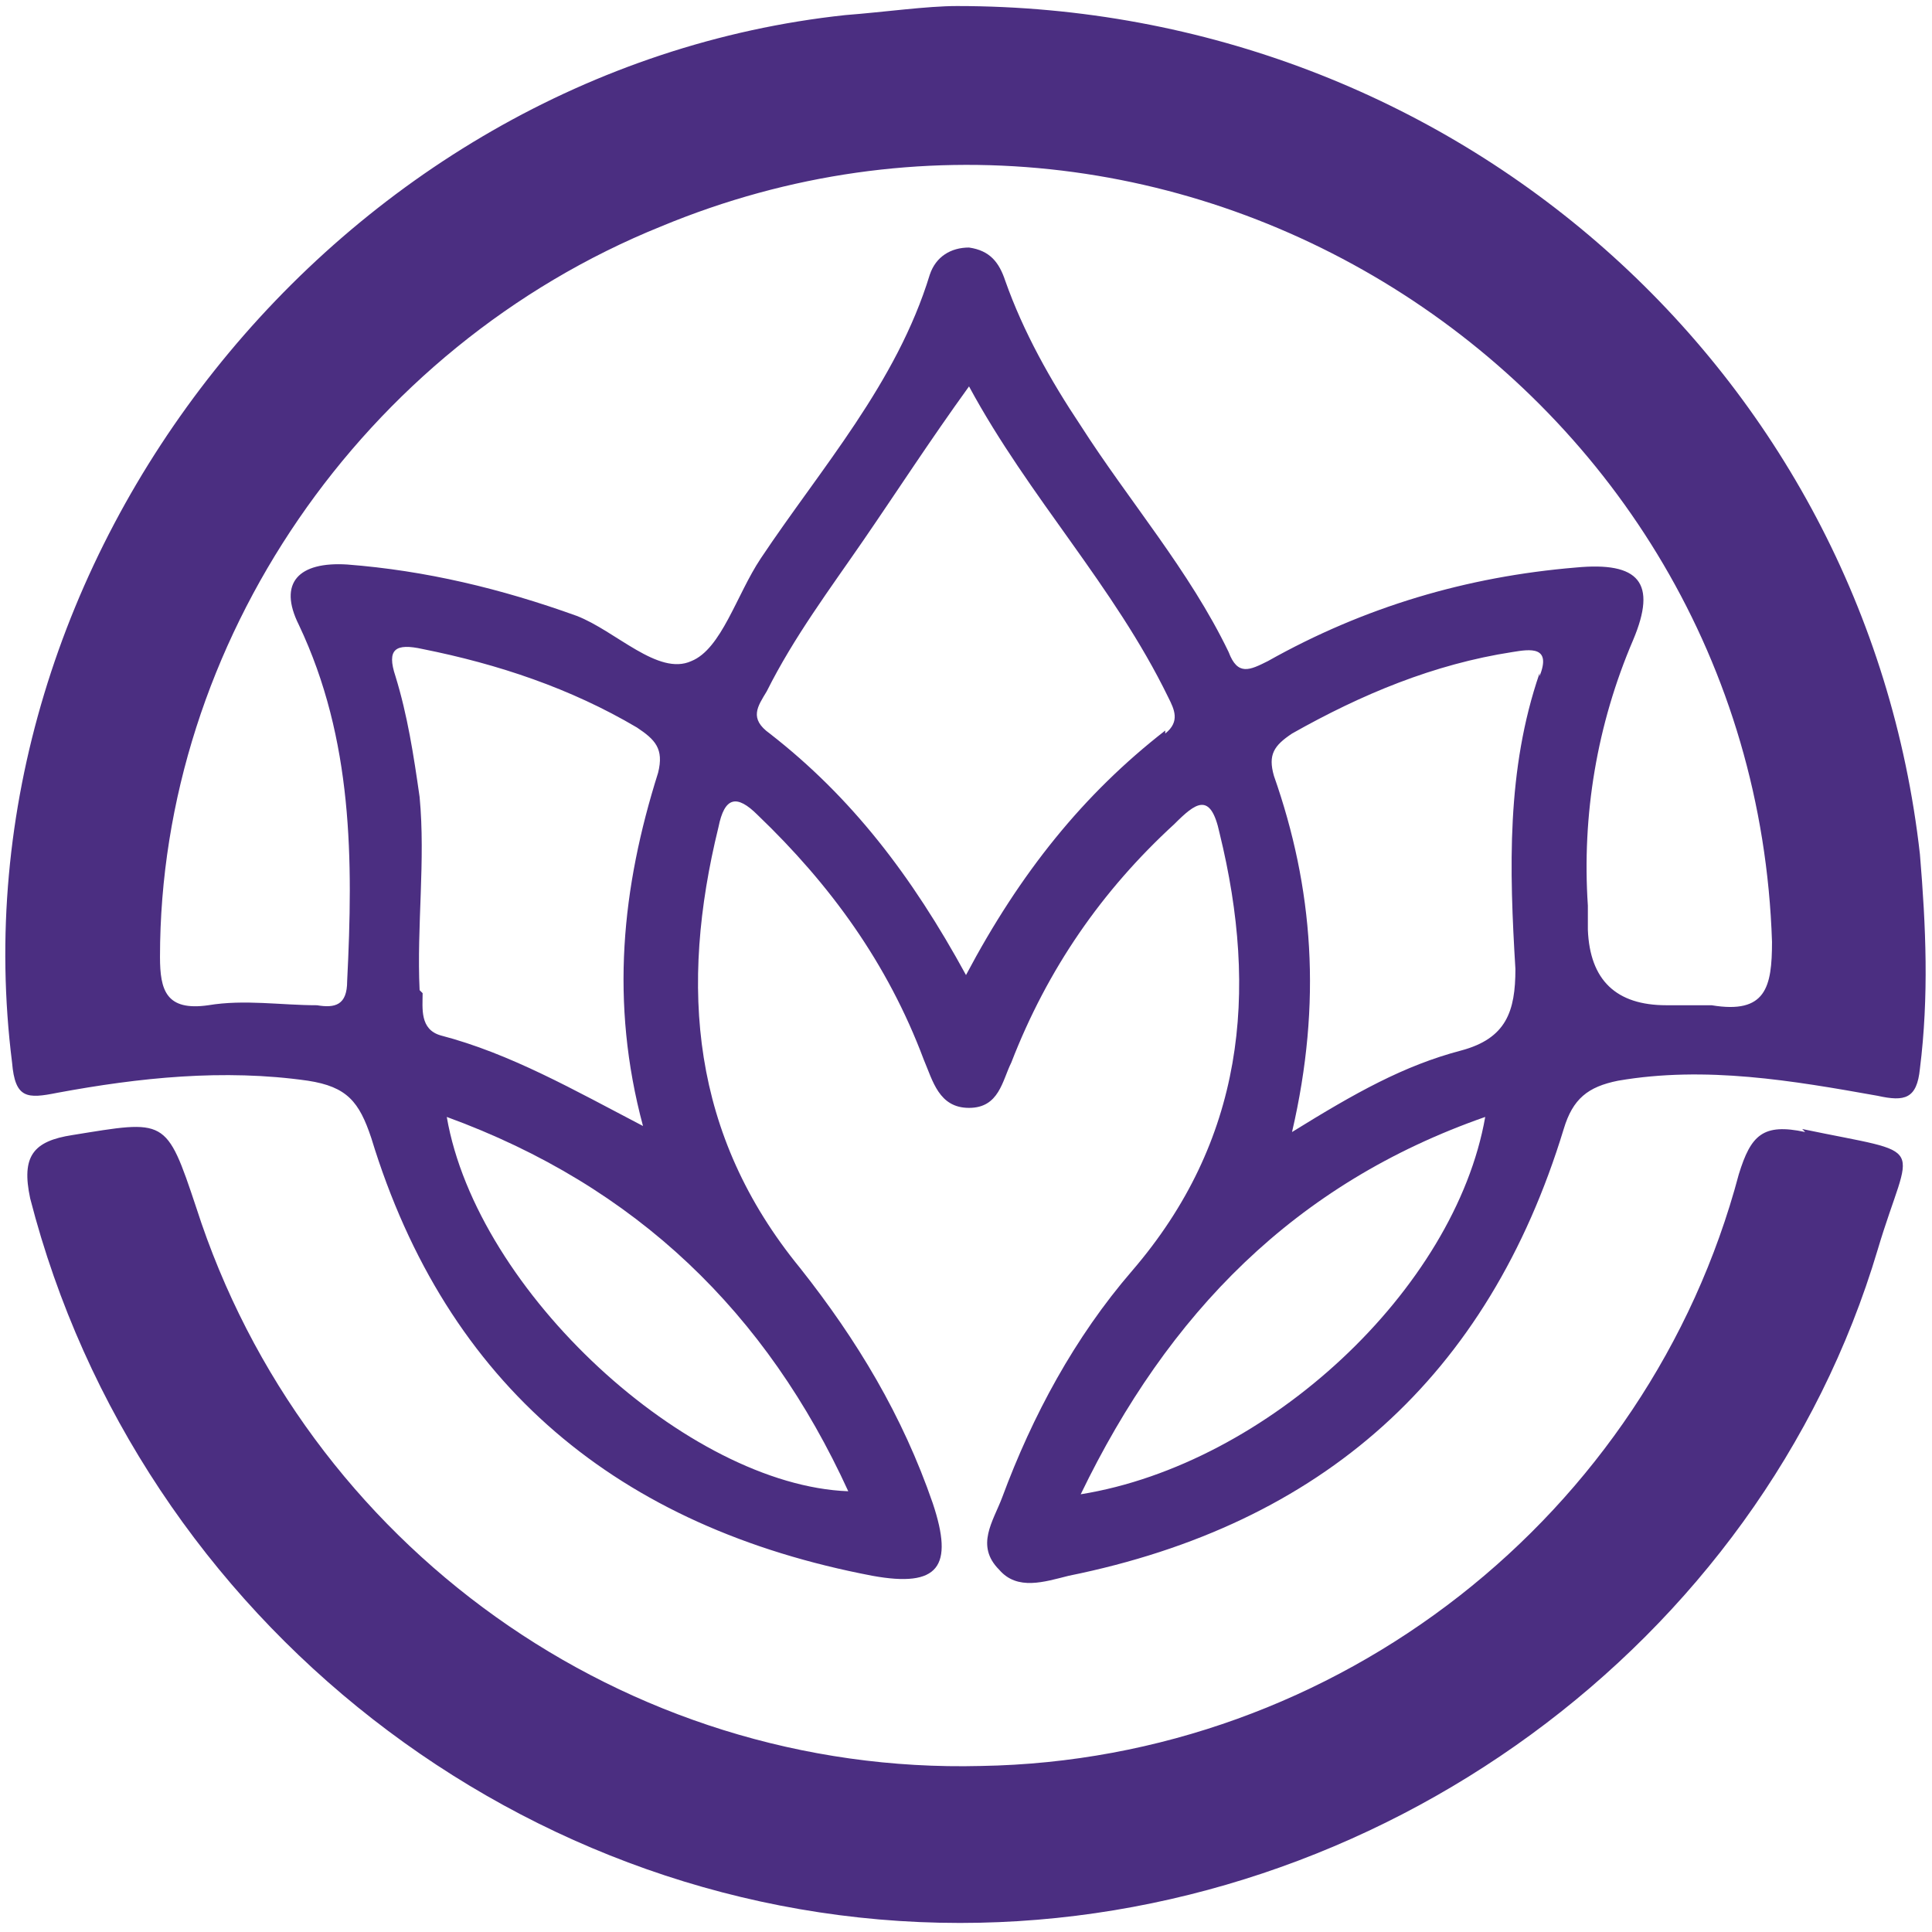
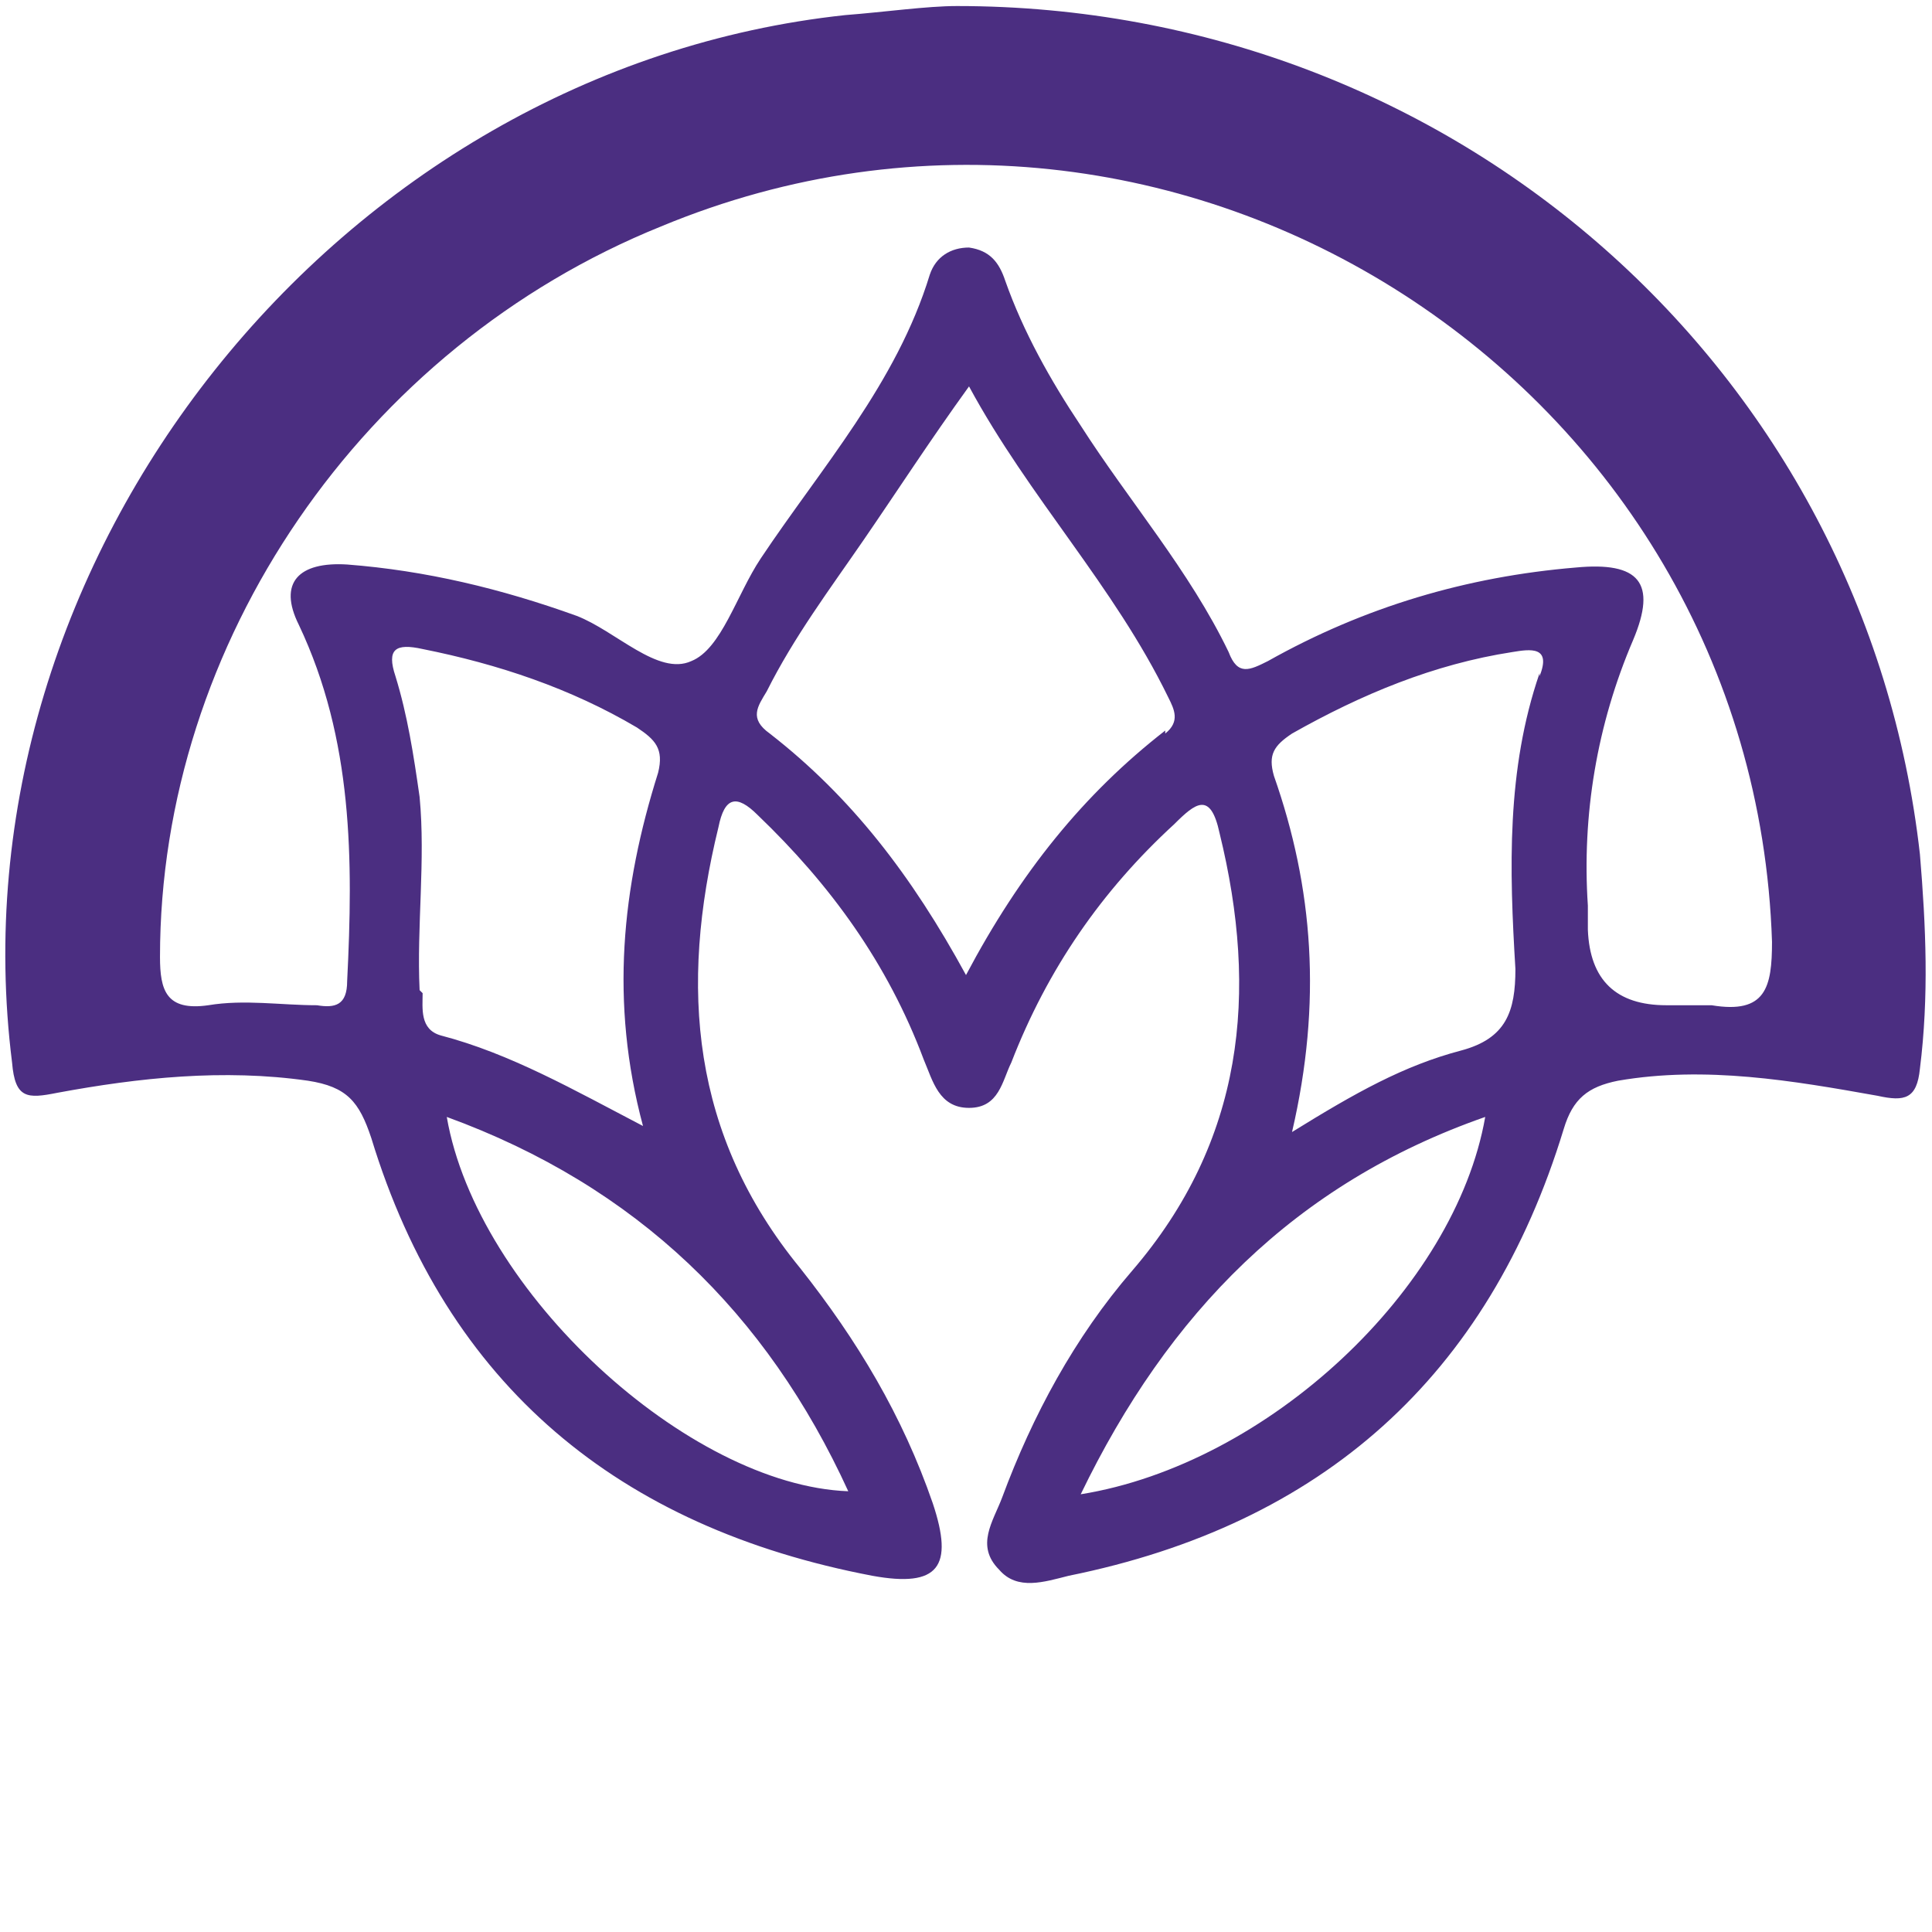
<svg xmlns="http://www.w3.org/2000/svg" version="1.1" viewBox="0 0 64 64">
  <defs>
    <style>
      .cls-1 {
        fill: #4b2e81;
      }
    </style>
  </defs>
  <g>
    <g id="katman_1">
      <g>
        <path class="cls-1" d="M63.6,28.3C61.8,12.3,48.2.2,31.7.2c-1,0-2.4.2-3.7.3C11.2,2.3-1.7,18.5.4,35.2c.1,1.2.5,1.2,1.5,1,2.7-.5,5.5-.8,8.3-.4,1.3.2,1.7.7,2.1,1.9,2.5,8.2,8.2,12.9,16.6,14.5,2.2.4,2.7-.3,2-2.4-1-2.9-2.5-5.4-4.4-7.8-3.6-4.4-4-9.3-2.7-14.6.2-1,.6-1.1,1.3-.4,2.4,2.3,4.3,4.9,5.5,8.1.3.7.5,1.6,1.5,1.6,1,0,1.1-.9,1.4-1.5,1.2-3.1,3-5.7,5.4-7.9.7-.7,1.2-1.1,1.5.3,1.3,5.3.8,10.2-2.9,14.5-1.9,2.2-3.3,4.8-4.3,7.5-.3.8-.9,1.6-.1,2.4.6.7,1.5.4,2.3.2,8.4-1.7,13.9-6.6,16.4-14.8.3-1,.8-1.4,1.8-1.6,2.9-.5,5.8,0,8.6.5.9.2,1.3.1,1.4-.9.3-2.4.2-4.7,0-7.1ZM13.9,32.8c-.1-2.1.2-4.3,0-6.4-.2-1.4-.4-2.7-.8-4-.3-.9,0-1.1.9-.9,2.5.5,4.9,1.3,7.1,2.6.6.4.9.7.7,1.5-1.2,3.8-1.6,7.6-.5,11.7-2.3-1.2-4.4-2.4-6.7-3-.7-.2-.6-.9-.6-1.4ZM28.1,49.4c-5.3-.2-12.3-6.6-13.3-12.4,6.3,2.3,10.6,6.5,13.3,12.4ZM38.6,24.2c-2.7,2.1-4.8,4.7-6.6,8.1-1.8-3.3-3.8-5.9-6.5-8-.7-.5-.4-.9-.1-1.4.9-1.8,2.1-3.4,3.2-5,1.1-1.6,2.2-3.3,3.5-5.1,2,3.7,4.8,6.6,6.6,10.3.2.4.4.8-.1,1.2ZM35.8,49.5c2.9-6,7.1-10.3,13.4-12.5-1,5.7-7.2,11.5-13.4,12.5ZM51,22.3c-1.1,3.2-1,6.5-.8,9.8,0,1.4-.3,2.3-1.8,2.7-1.9.5-3.5,1.4-5.6,2.7,1-4.3.7-8.1-.6-11.8-.2-.7,0-1,.6-1.4,2.3-1.3,4.7-2.3,7.3-2.7.6-.1,1.3-.2.9.8ZM56.7,33.3c-.5,0-1,0-1.5,0q-2.5,0-2.6-2.5c0-.3,0-.6,0-.8-.2-3,.3-6,1.5-8.8.8-1.9.2-2.6-1.9-2.4-3.6.3-7,1.3-10.2,3.1-.6.3-1,.5-1.3-.3-1.3-2.7-3.3-5-4.9-7.5-1-1.5-1.9-3.1-2.5-4.8-.2-.6-.5-1-1.2-1.1-.6,0-1.1.3-1.3.9-1.1,3.6-3.6,6.4-5.6,9.4-.8,1.2-1.3,3-2.3,3.4-1.1.5-2.5-1-3.8-1.5-2.5-.9-5-1.5-7.6-1.7-1.6-.1-2.3.6-1.6,2,1.8,3.8,1.8,7.8,1.6,11.8,0,.8-.4.9-1,.8-1.2,0-2.4-.2-3.6,0-1.4.2-1.6-.5-1.6-1.6,0-10.4,6.7-20.2,16.6-24.2C39,.4,58.1,12.7,58.7,31.2c0,1.5-.2,2.4-2,2.1Z" />
-         <path class="cls-1" d="M59.8,37.5c-1.4-.3-1.8.1-2.2,1.4-3,11.3-13.3,19.4-25.1,19.6-11.8.3-22.4-7.3-26-18.5-1-3-1-2.9-4.1-2.4-1.3.2-1.7.7-1.4,2.1,3.6,14,16.4,24,30.8,24,13.8,0,26.5-9.2,30.4-22.3,1.1-3.7,1.8-3.1-2.5-4Z" />
      </g>
    </g>
  </g>
</svg>